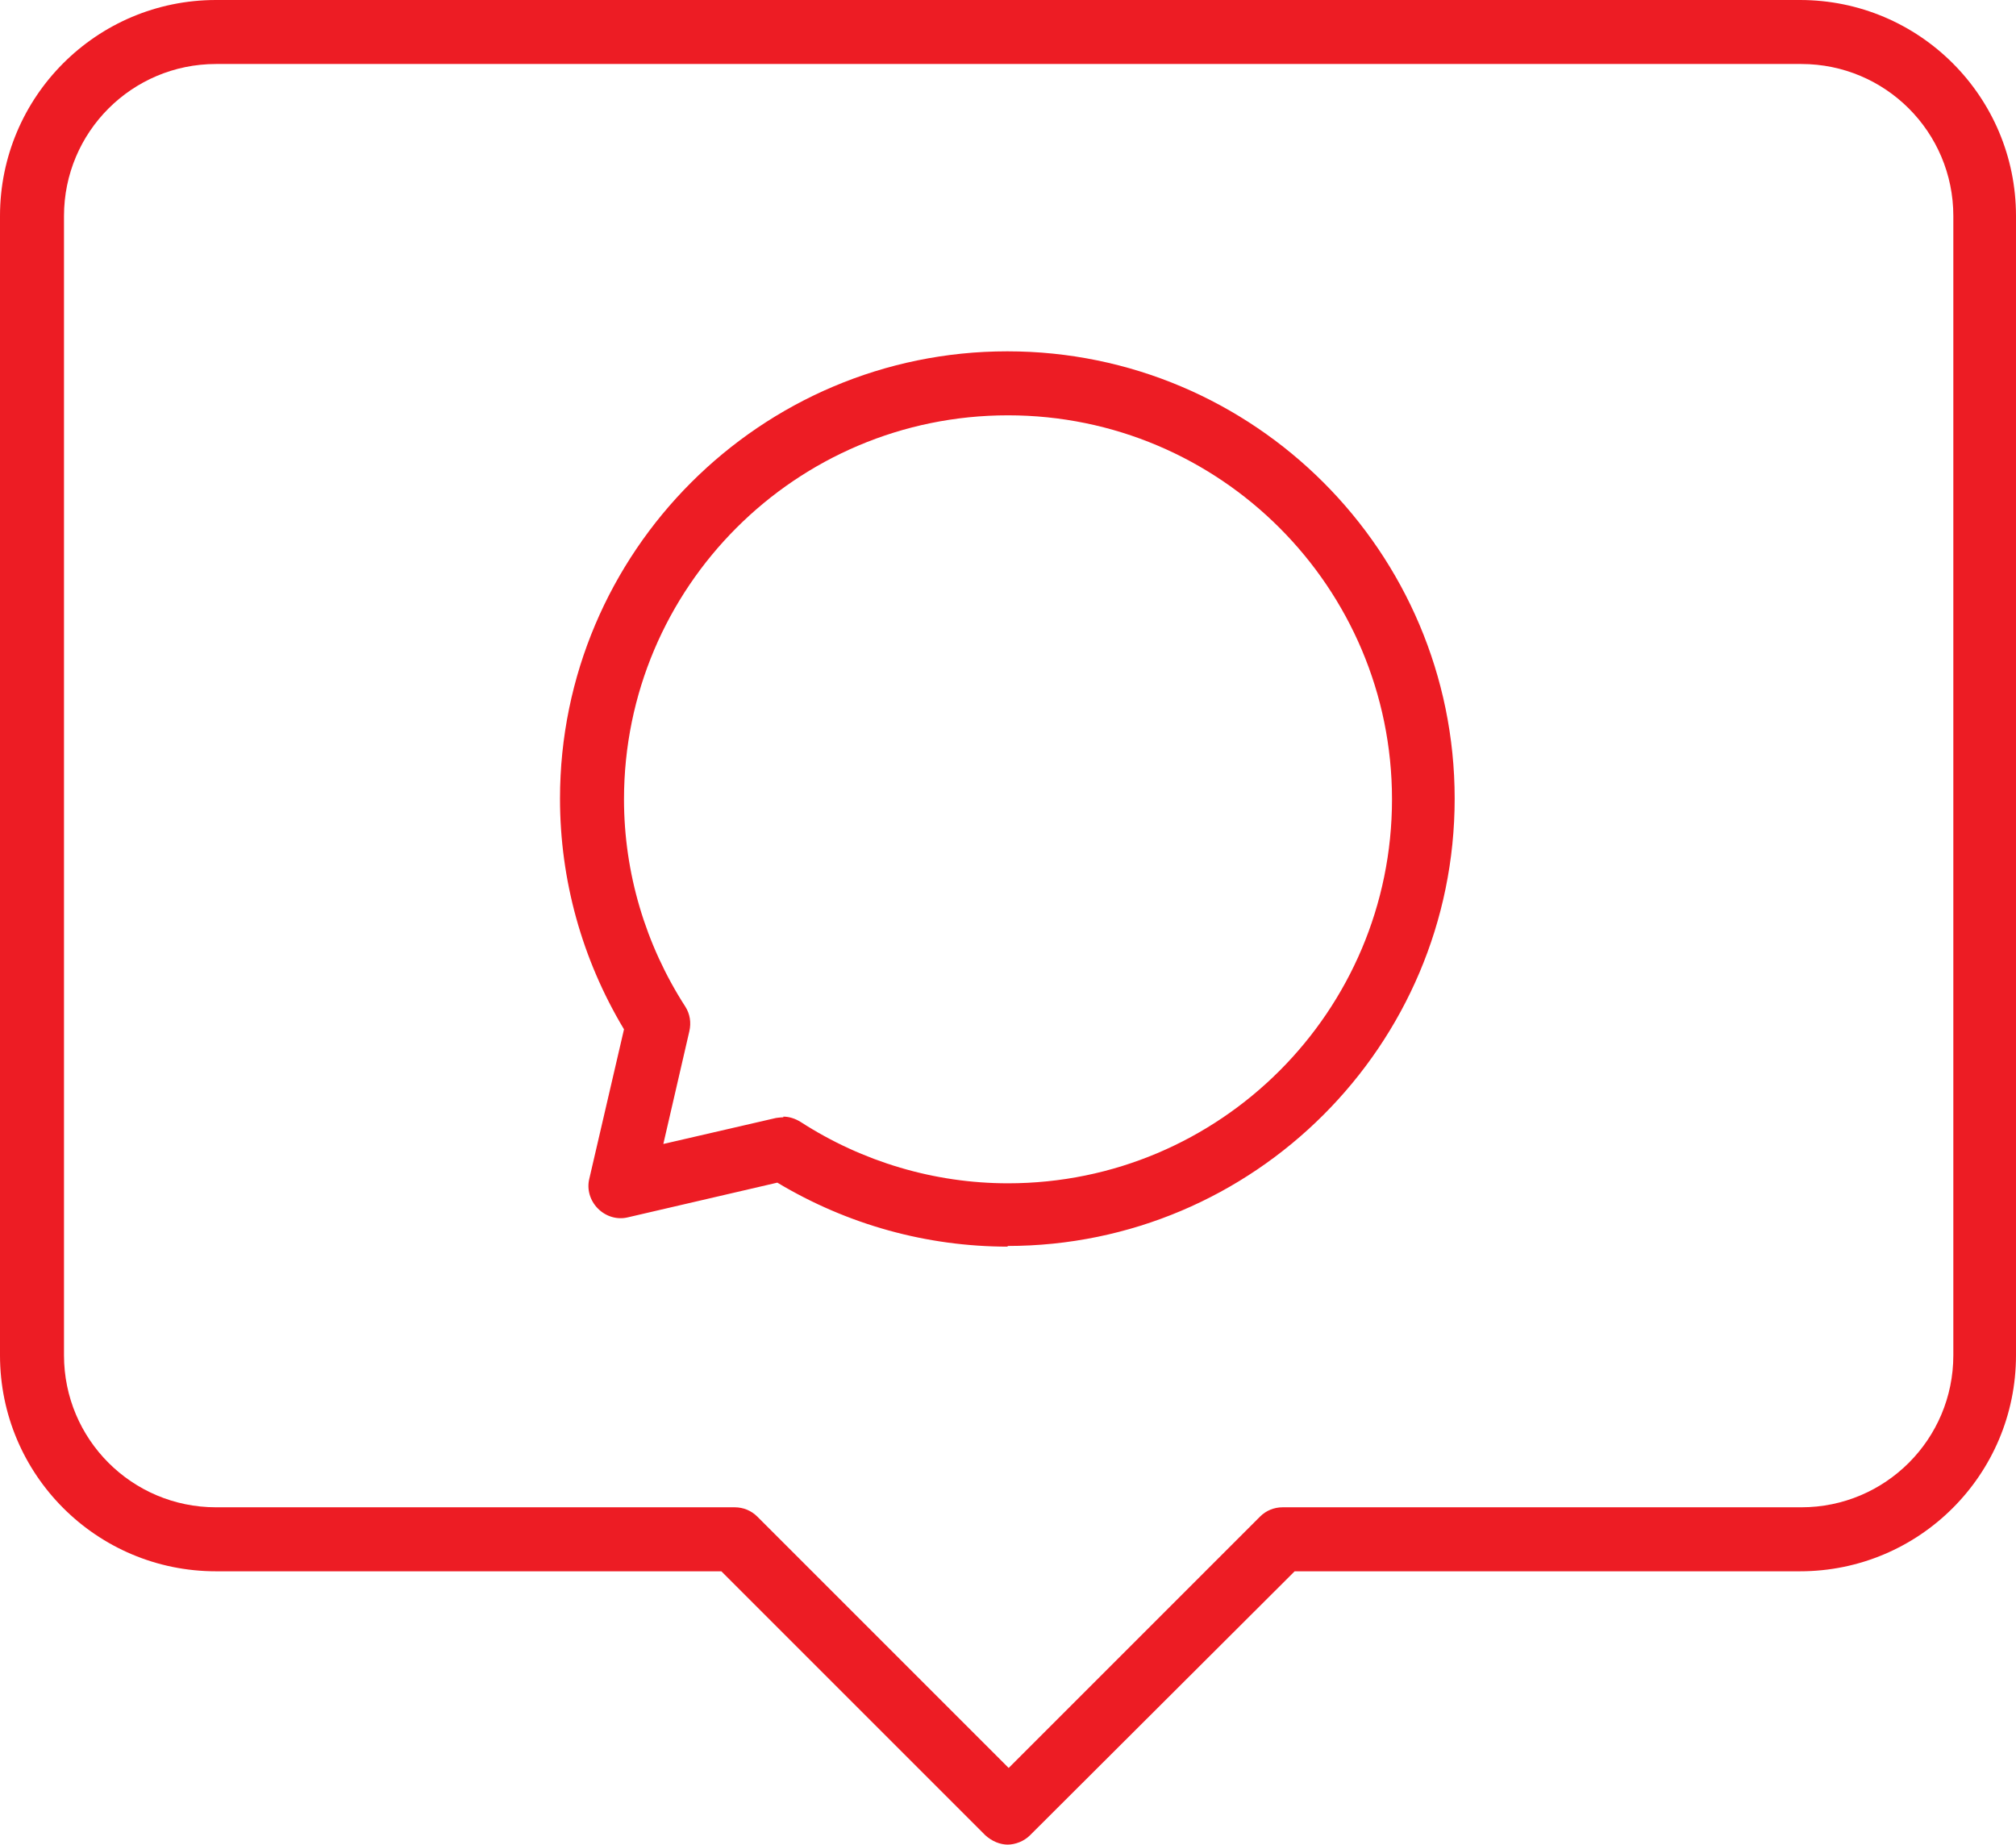
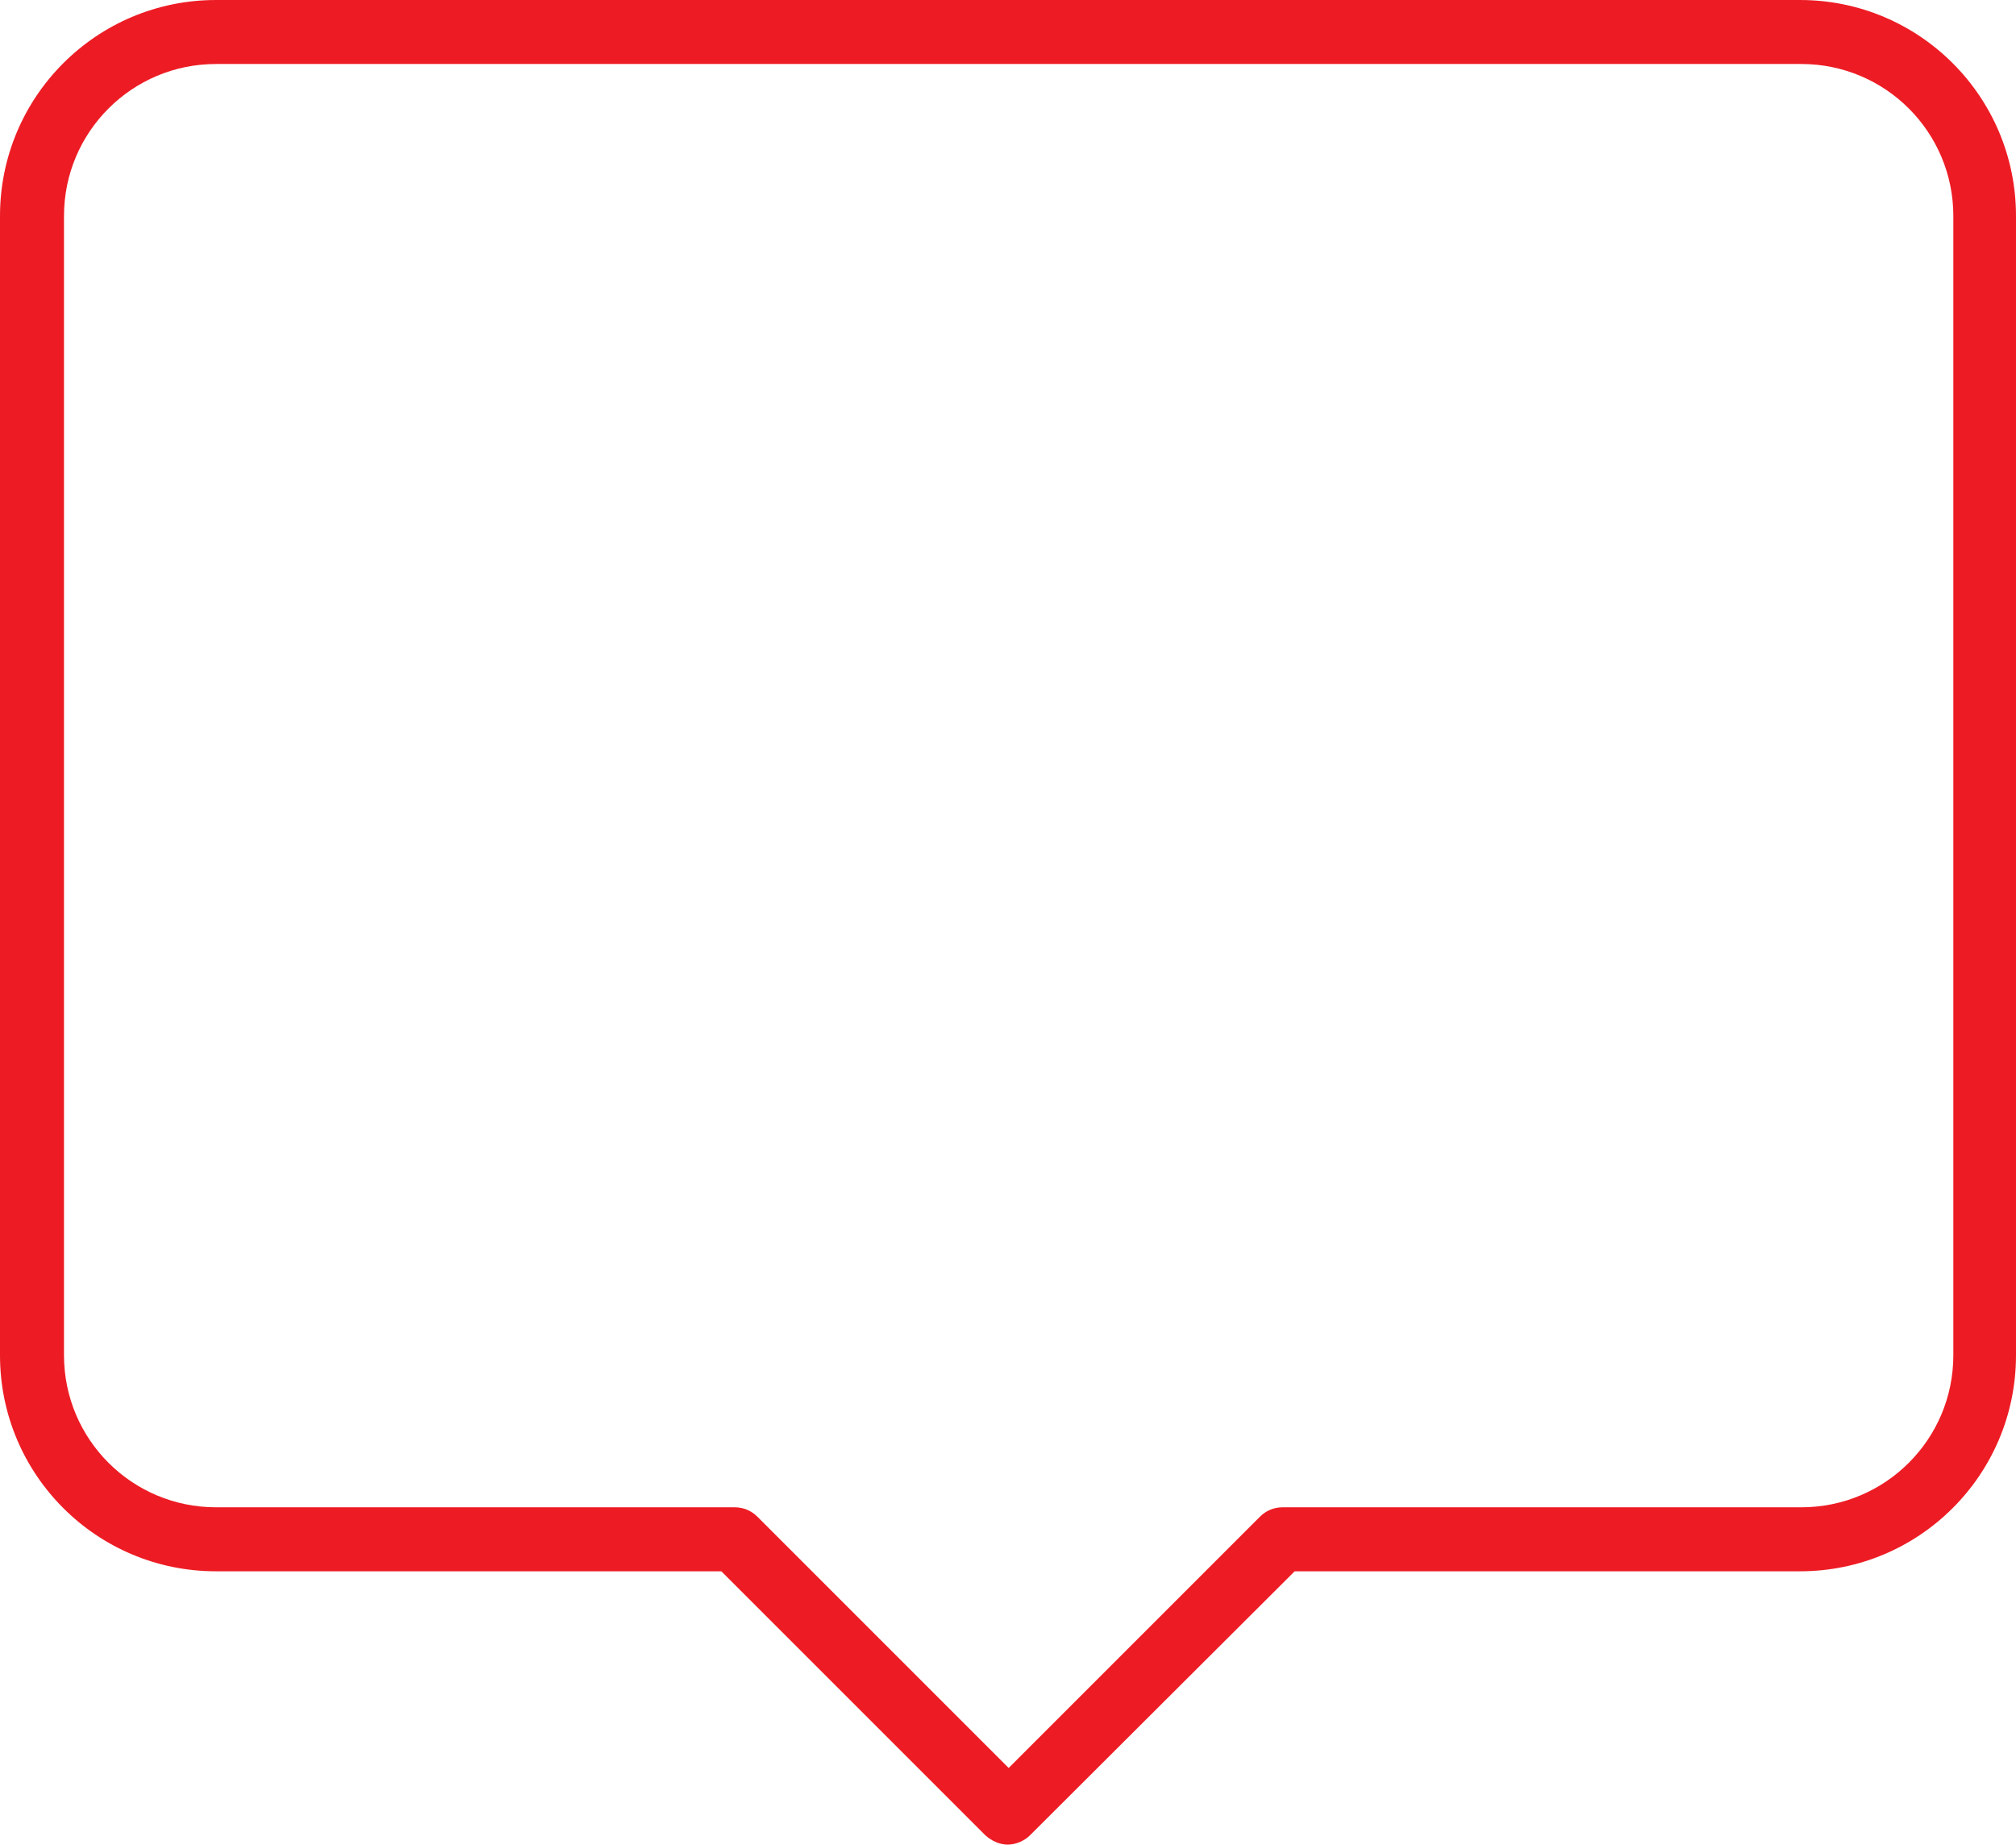
<svg xmlns="http://www.w3.org/2000/svg" id="Layer_2" data-name="Layer 2" viewBox="0 0 30.24 27.67">
  <defs>
    <style>
      .cls-1 {
        fill: #ed1c24;
      }
    </style>
  </defs>
  <g id="Layer_1-2" data-name="Layer 1">
    <g>
      <path class="cls-1" d="m15.12,27.67c-.12,0-.24-.05-.34-.14l-3.96-3.96H3.24c-1.79,0-3.24-1.45-3.24-3.24V3.24C0,1.45,1.45,0,3.24,0h23.76c1.79,0,3.24,1.45,3.24,3.24v17.09c0,1.79-1.45,3.24-3.24,3.24h-7.58l-3.97,3.96c-.09.09-.22.14-.34.14ZM3.24.96C1.98.96.96,1.98.96,3.24v17.09c0,1.26,1.02,2.28,2.28,2.28h7.78c.13,0,.25.05.34.14l3.77,3.77,3.77-3.77c.09-.09.21-.14.34-.14h7.78c1.26,0,2.28-1.02,2.28-2.28V3.24c0-1.26-1.02-2.28-2.28-2.28H3.24Z" />
-       <path class="cls-1" d="m15.12,18.7c-1.22,0-2.41-.33-3.46-.96l-2.24.52c-.16.04-.33-.01-.45-.13-.12-.12-.17-.29-.13-.45l.52-2.24c-.63-1.05-.96-2.24-.96-3.46,0-3.7,3.01-6.71,6.71-6.71s6.71,3.01,6.71,6.71-3.01,6.71-6.71,6.71Zm-3.37-1.95c.09,0,.18.03.26.08.93.6,2.01.92,3.11.92,3.18,0,5.76-2.58,5.76-5.76s-2.58-5.76-5.76-5.76-5.76,2.58-5.76,5.76c0,1.1.32,2.18.92,3.11.07.11.09.24.06.37l-.39,1.69,1.69-.39s.07-.01.11-.01Z" />
    </g>
  </g>
</svg>